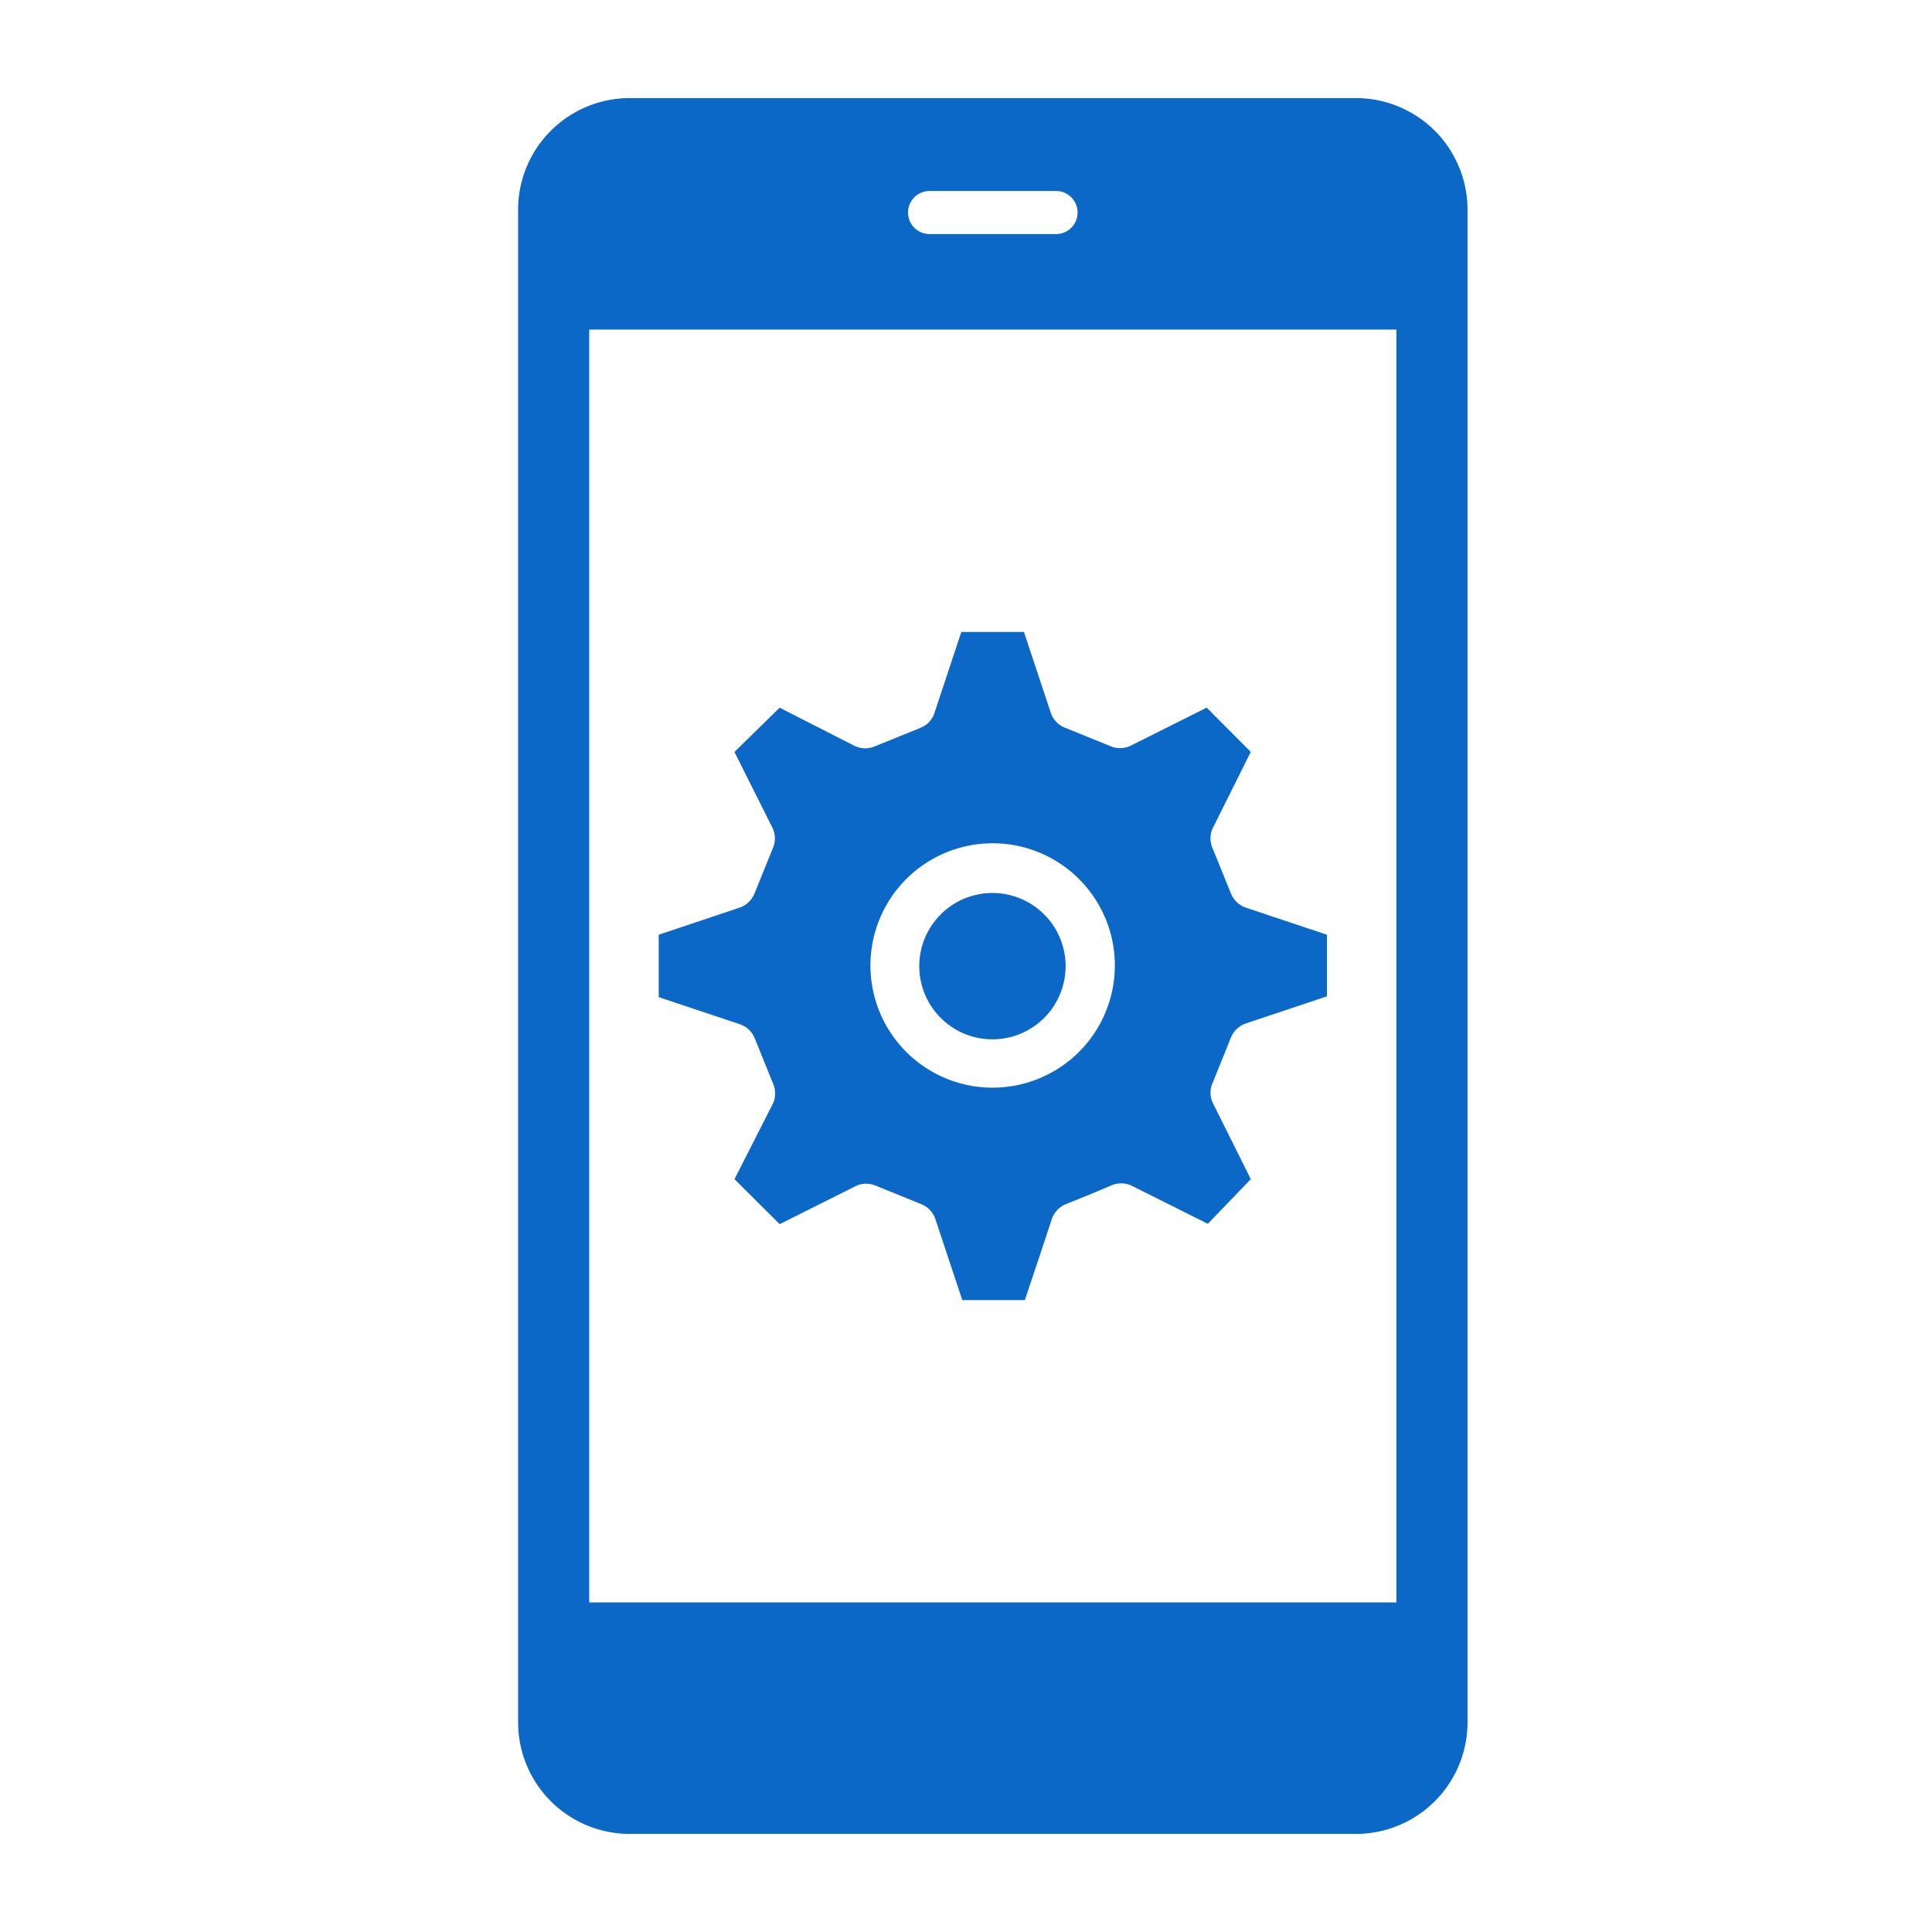
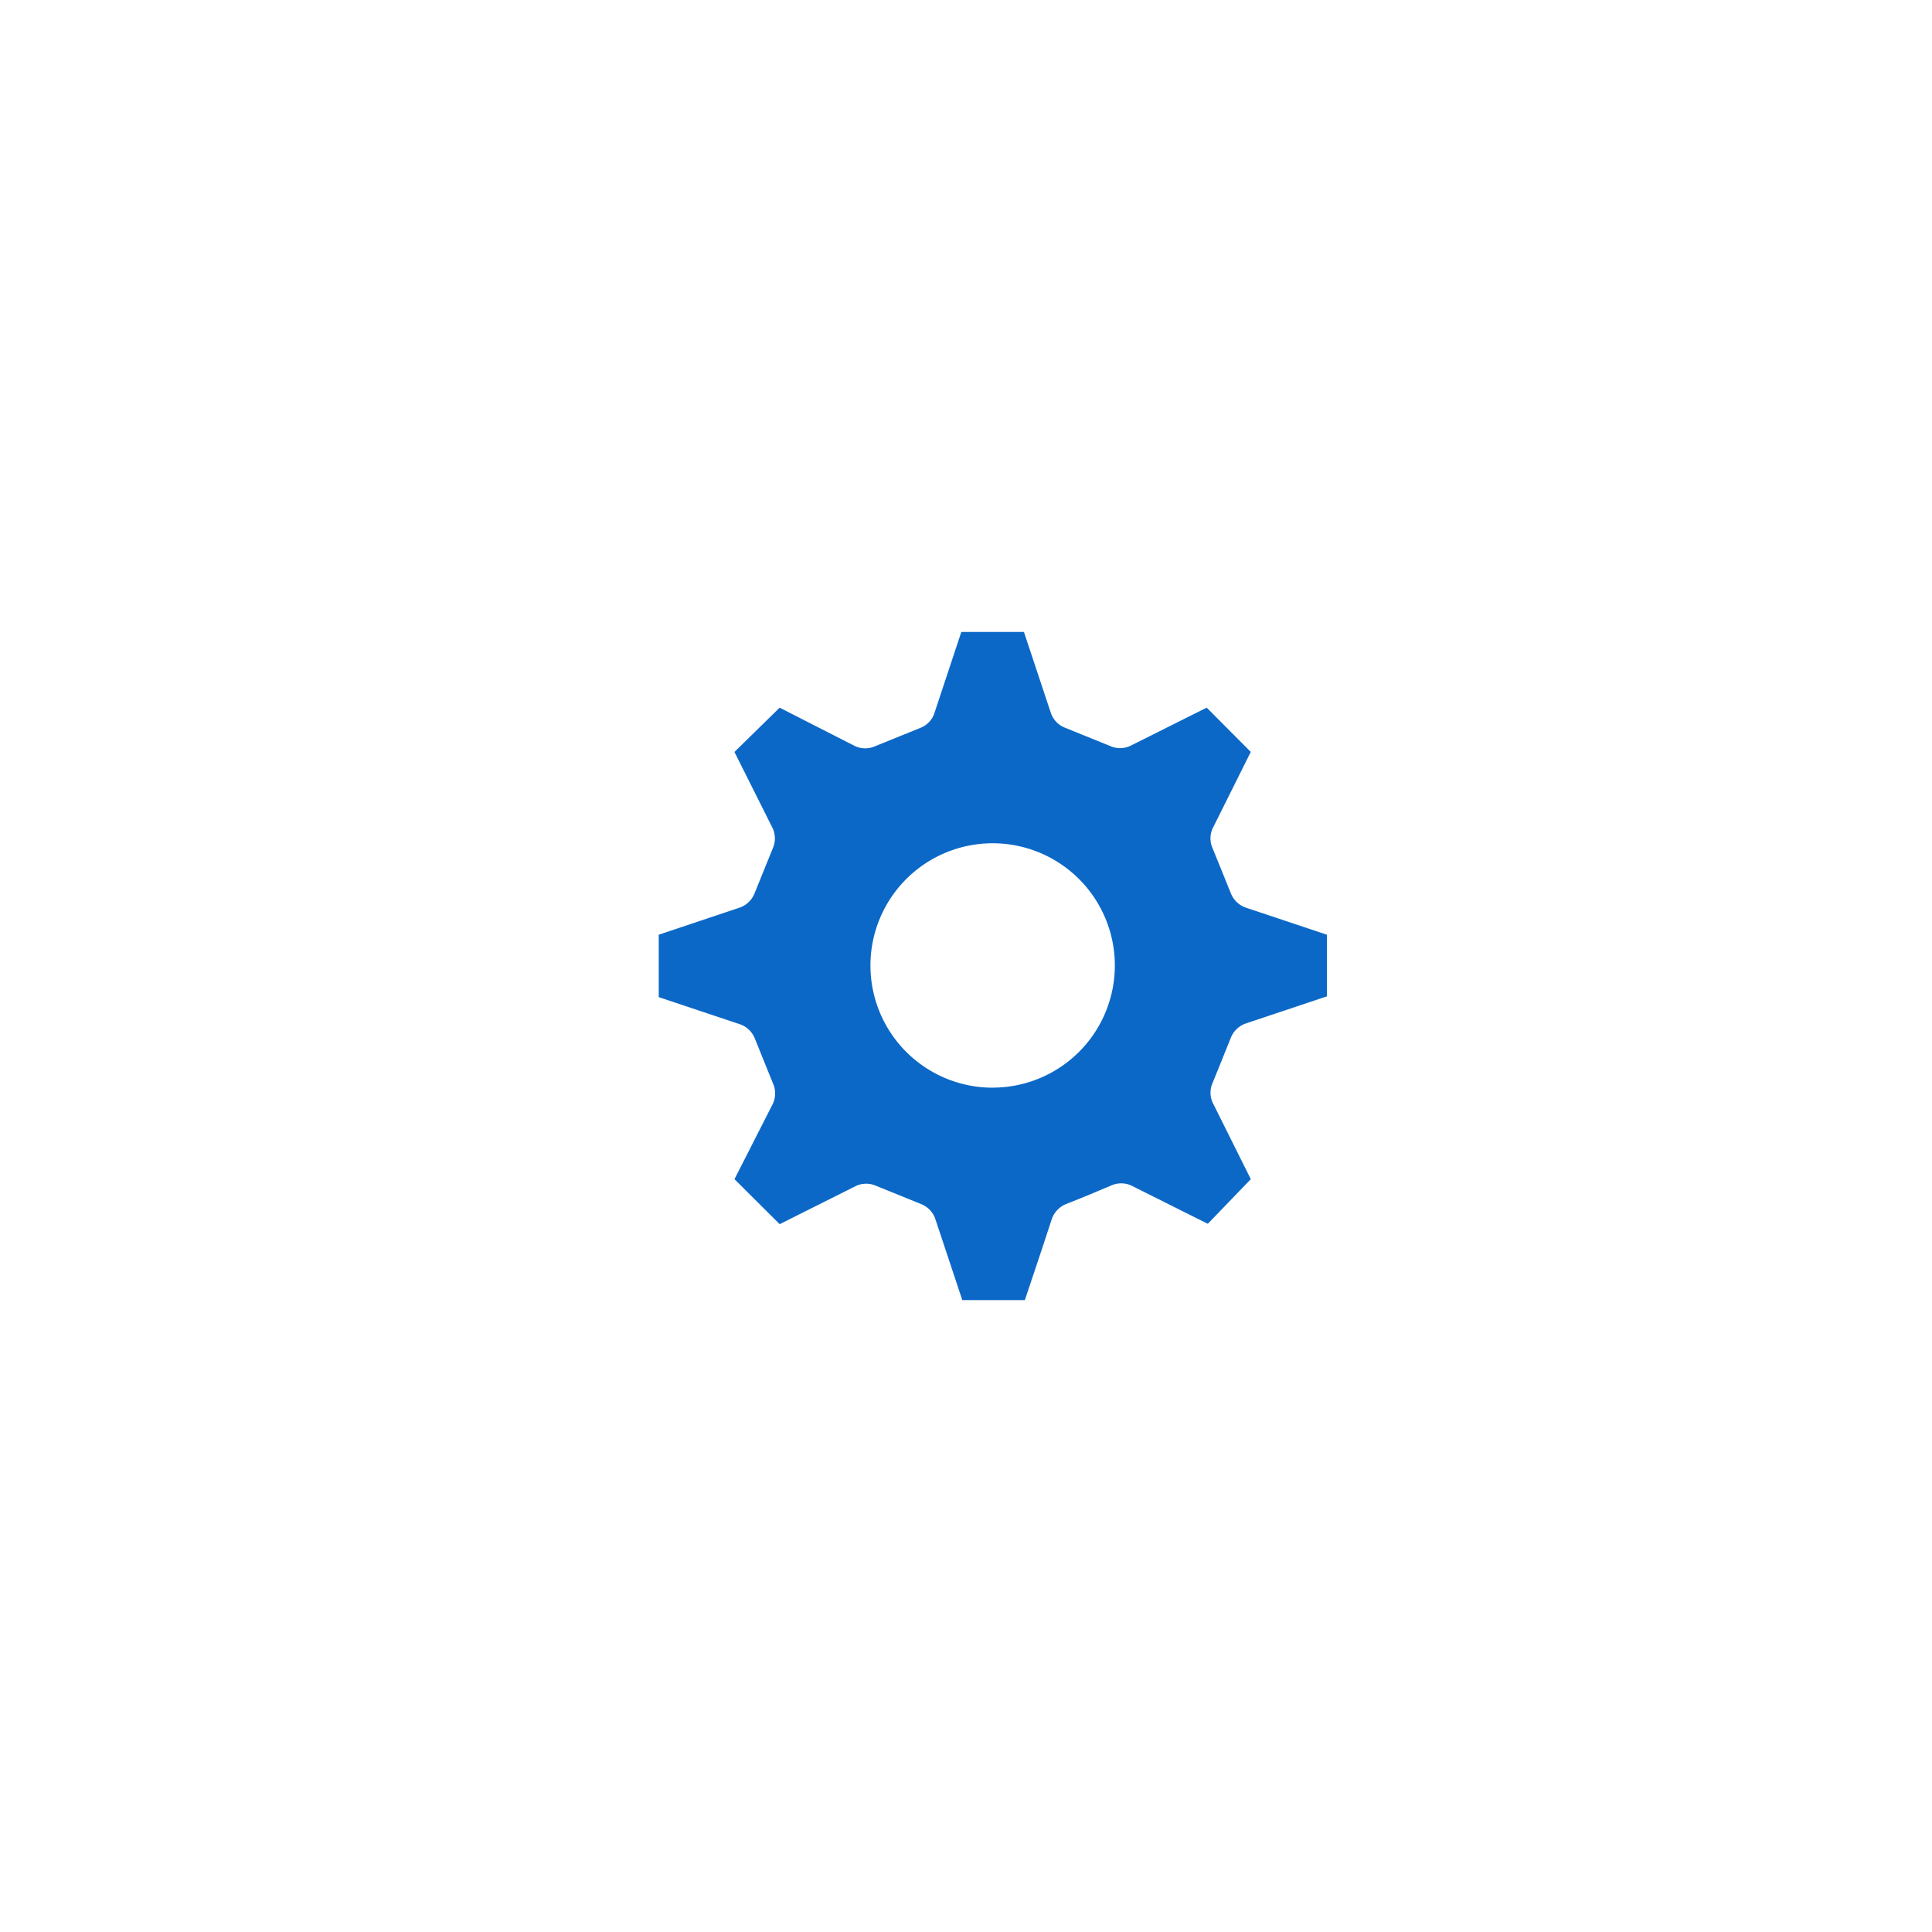
<svg xmlns="http://www.w3.org/2000/svg" id="a" viewBox="0 0 48 48">
  <defs>
    <style>.cls-1{fill:#0c68c7;}</style>
  </defs>
  <title>sb_spt_icn_追加分_svg用_191205</title>
  <g id="画面表示設定">
-     <path class="cls-1" d="M33.695,2.437H15.637a2.773,2.773,0,0,0-2.765,2.765V42.798a2.773,2.773,0,0,0,2.765,2.765H33.695A2.773,2.773,0,0,0,36.46,42.798V5.202A2.773,2.773,0,0,0,33.695,2.437ZM23.095,4.745H26.237a.535.535,0,0,1,0,1.07H23.095a.535.535,0,1,1,0-1.07Zm11.598,35.067H14.639V8.188H34.693Z" />
    <path class="cls-1" d="M28.08,18.532a.609.609,0,0,1-.505,0l-1.123-.455a.605.605,0,0,1-.345-.368l-.668-2.009H23.884l-.668,2.014a.591.591,0,0,1-.345.368l-1.123.455a.609.609,0,0,1-.505,0l-1.873-.955-1.123,1.1.95,1.896a.609.609,0,0,1,0,.505l-.455,1.123A.614.614,0,0,1,18.375,22.55l-2.009.673v1.55l2.014.673a.618.618,0,0,1,.368.341l.455,1.127a.609.609,0,0,1,0,.505l-.955,1.877,1.123,1.118,1.896-.95a.609.609,0,0,1,.505,0l1.123.455a.609.609,0,0,1,.345.373l.668,2.009H25.462l.423-1.264h0l.245-.745a.623.623,0,0,1,.345-.373l.455-.182h0l.673-.282a.609.609,0,0,1,.505,0l1.9.95,1.068-1.109-.945-1.896a.595.595,0,0,1,0-.505l.455-1.127a.618.618,0,0,1,.368-.341l2.014-.673V23.223L30.953,22.55a.614.614,0,0,1-.368-.345l-.455-1.123a.595.595,0,0,1,0-.505l.945-1.896-1.095-1.1Zm-3.418,8.491A3.036,3.036,0,1,1,27.698,23.986a3.036,3.036,0,0,1-3.036,3.036Z" />
-     <path class="cls-1" d="M24.657,22.186a1.818,1.818,0,1,0,1.818,1.818A1.818,1.818,0,0,0,24.657,22.186Z" />
  </g>
</svg>